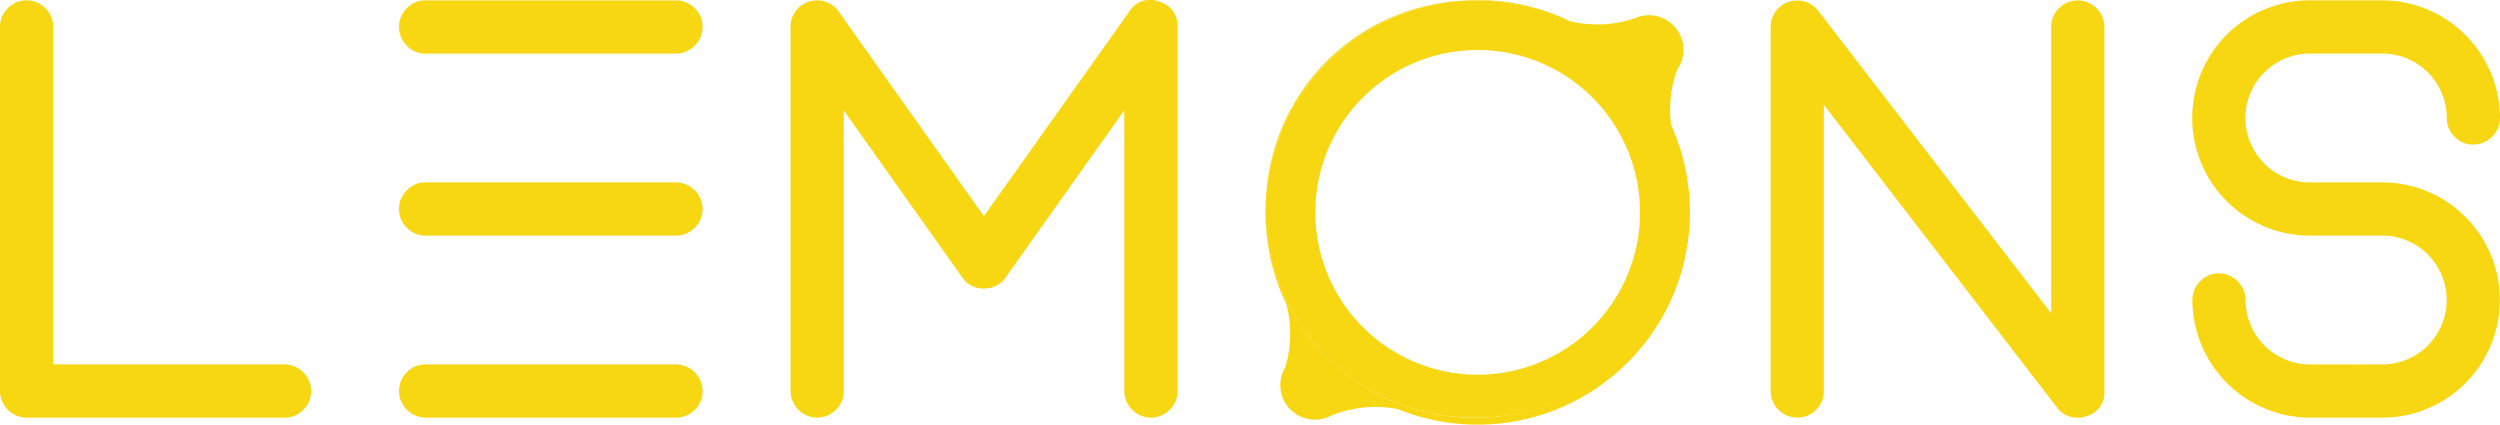
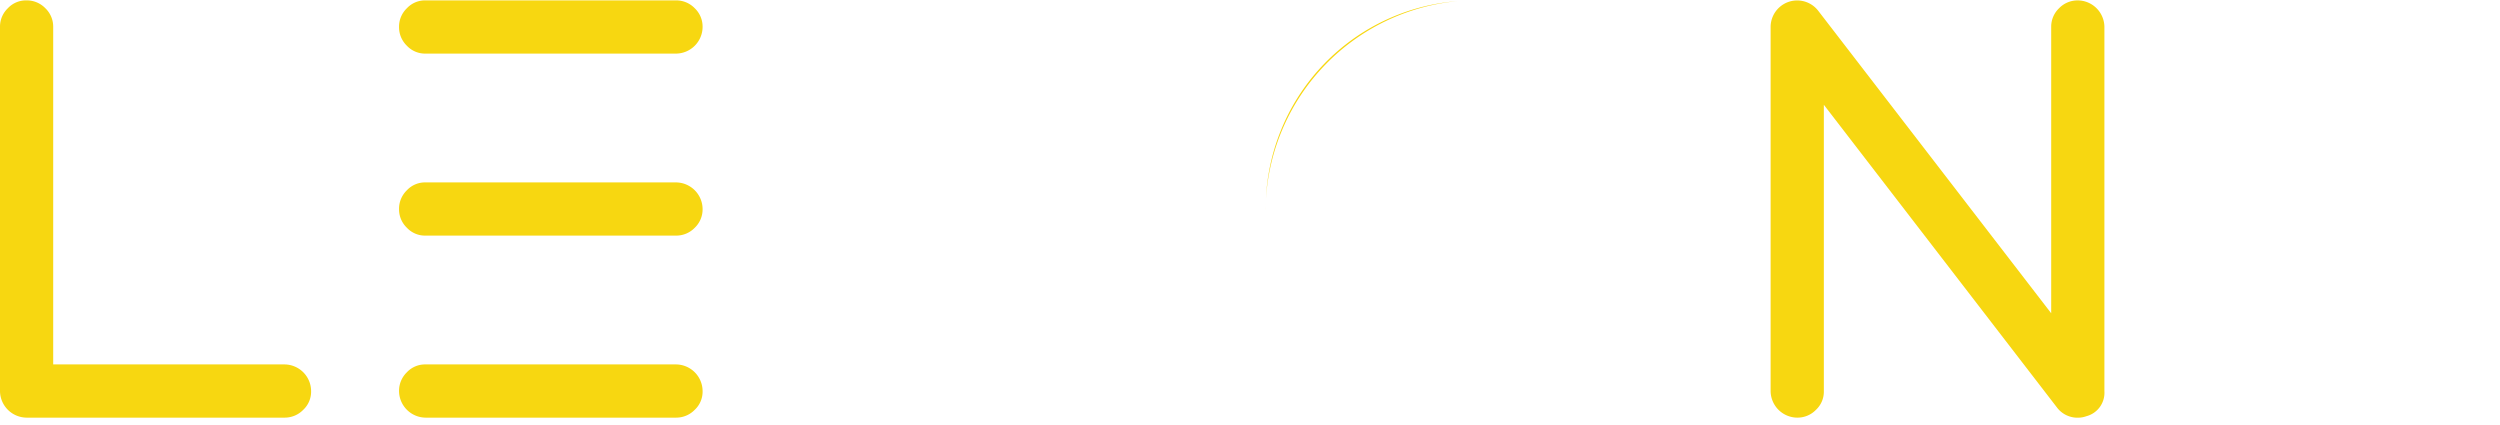
<svg xmlns="http://www.w3.org/2000/svg" width="166.85" height="28.336" viewBox="0 0 166.85 28.336">
  <defs>
    <style>.a{fill:#f7d711;}</style>
  </defs>
  <g transform="translate(-158.546 -784.174)">
    <path class="a" d="M160.312,812.062a1.79,1.79,0,0,1-1.766-1.766V785.981a1.7,1.7,0,0,1,.524-1.242,1.655,1.655,0,0,1,1.242-.524,1.719,1.719,0,0,1,1.261.524,1.7,1.7,0,0,1,.523,1.242v22.53h15.428a1.787,1.787,0,0,1,1.785,1.785,1.657,1.657,0,0,1-.523,1.242,1.721,1.721,0,0,1-1.262.524Z" transform="translate(0 -0.015)" />
    <path class="a" d="M219.251,784.215a1.718,1.718,0,0,1,1.261.524,1.7,1.7,0,0,1,.524,1.242,1.789,1.789,0,0,1-1.785,1.785H202.543a1.66,1.66,0,0,1-1.242-.524,1.722,1.722,0,0,1-.524-1.261,1.7,1.7,0,0,1,.524-1.242,1.657,1.657,0,0,1,1.242-.524Zm0,12.148a1.789,1.789,0,0,1,1.785,1.785,1.7,1.7,0,0,1-.524,1.242,1.717,1.717,0,0,1-1.261.523H202.543a1.656,1.656,0,0,1-1.242-.523,1.7,1.7,0,0,1-.524-1.242,1.72,1.72,0,0,1,.524-1.261,1.657,1.657,0,0,1,1.242-.524Zm1.785,13.933a1.653,1.653,0,0,1-.524,1.242,1.718,1.718,0,0,1-1.261.524H202.543a1.79,1.79,0,0,1-1.766-1.766,1.723,1.723,0,0,1,.524-1.262,1.659,1.659,0,0,1,1.242-.523h16.708a1.788,1.788,0,0,1,1.785,1.785Z" transform="translate(-15.599 -0.015)" />
-     <path class="a" d="M243.975,812.047a1.79,1.79,0,0,1-1.766-1.766V785.966a1.769,1.769,0,0,1,3.221-1.01l9.684,13.642,9.7-13.642a1.614,1.614,0,0,1,1.979-.679,1.638,1.638,0,0,1,1.242,1.689v24.315a1.655,1.655,0,0,1-.524,1.242,1.72,1.72,0,0,1-1.261.524,1.79,1.79,0,0,1-1.766-1.766V791.535l-7.918,11.158a1.717,1.717,0,0,1-1.455.737,1.667,1.667,0,0,1-1.436-.737l-7.918-11.158v18.746a1.657,1.657,0,0,1-.523,1.242A1.72,1.72,0,0,1,243.975,812.047Z" transform="translate(-30.903)" />
    <path class="a" d="M347.7,812.05a1.79,1.79,0,0,1-1.766-1.766V785.97a1.774,1.774,0,0,1,3.182-1.068l15.544,20.182V785.97a1.7,1.7,0,0,1,.524-1.242,1.719,1.719,0,0,1,1.261-.524,1.79,1.79,0,0,1,1.766,1.766v24.315a1.619,1.619,0,0,1-1.2,1.669,1.655,1.655,0,0,1-.563.1,1.712,1.712,0,0,1-1.417-.7L349.486,791.17v19.114a1.654,1.654,0,0,1-.523,1.242A1.717,1.717,0,0,1,347.7,812.05Z" transform="translate(-69.217 -0.003)" />
-     <path class="a" d="M403.239,808.511a4.3,4.3,0,1,0,0-8.6h-4.832a7.849,7.849,0,0,1,0-15.7h4.832a7.885,7.885,0,0,1,7.859,7.84,1.79,1.79,0,0,1-1.785,1.786,1.656,1.656,0,0,1-1.242-.525,1.717,1.717,0,0,1-.524-1.261,4.306,4.306,0,0,0-4.308-4.288h-4.832a4.3,4.3,0,0,0,0,8.6h4.832a7.849,7.849,0,0,1,0,15.7h-4.832a7.885,7.885,0,0,1-7.84-7.84,1.722,1.722,0,0,1,.524-1.261,1.657,1.657,0,0,1,1.242-.524,1.788,1.788,0,0,1,1.785,1.785,4.309,4.309,0,0,0,4.289,4.289Z" transform="translate(-85.702 -0.015)" />
    <path class="a" d="M305.287,784.295a13.875,13.875,0,0,0-12.765,13.176A14.162,14.162,0,0,1,305.287,784.295Z" transform="translate(-49.487 -0.045)" />
    <path class="a" d="M292.472,806.186c0,.02,0,.038,0,.059,0-.09,0-.18.007-.27C292.48,806.046,292.472,806.114,292.472,806.186Z" transform="translate(-49.469 -8.053)" />
-     <path class="a" d="M292.487,805.685c0-.167.014-.33.022-.5C292.5,805.354,292.491,805.519,292.487,805.685Z" transform="translate(-49.474 -7.762)" />
-     <path class="a" d="M319.54,792.51a7.82,7.82,0,0,1,.415-3.69,2.306,2.306,0,0,0-2.493-3.544l-.013,0a2.3,2.3,0,0,0-.368.136,7.834,7.834,0,0,1-4.26.189l-.013,0a14.108,14.108,0,0,0-6.173-1.413c-.461,0-.916.023-1.366.067.368-.026.738-.05,1.117-.05A13.93,13.93,0,1,1,292.474,798.2c0,.052,0,.1,0,.155a14.105,14.105,0,0,0,1.4,6.145c.012.049.025.1.036.146a7.845,7.845,0,0,1-.113,4.04,2.306,2.306,0,0,0,2.711,3.38l.014,0a2.4,2.4,0,0,0,.358-.159,7.829,7.829,0,0,1,4.24-.457l.189.033q.459.187.933.342.49.16.995.284A14.171,14.171,0,0,0,319.54,792.51Z" transform="translate(-49.468 -0.006)" />
-     <path class="a" d="M306.387,812.062a13.924,13.924,0,1,0,0-27.847c-.38,0-.749.024-1.117.05a14.162,14.162,0,0,0-12.765,13.176c-.008.165-.02.329-.022.5,0,.09-.006.18-.007.27a13.909,13.909,0,0,0,13.911,13.855Zm.248-24.537A10.836,10.836,0,1,1,295.8,798.362,10.837,10.837,0,0,1,306.635,787.525Z" transform="translate(-49.47 -0.015)" />
+     <path class="a" d="M292.487,805.685C292.5,805.354,292.491,805.519,292.487,805.685Z" transform="translate(-49.474 -7.762)" />
  </g>
</svg>